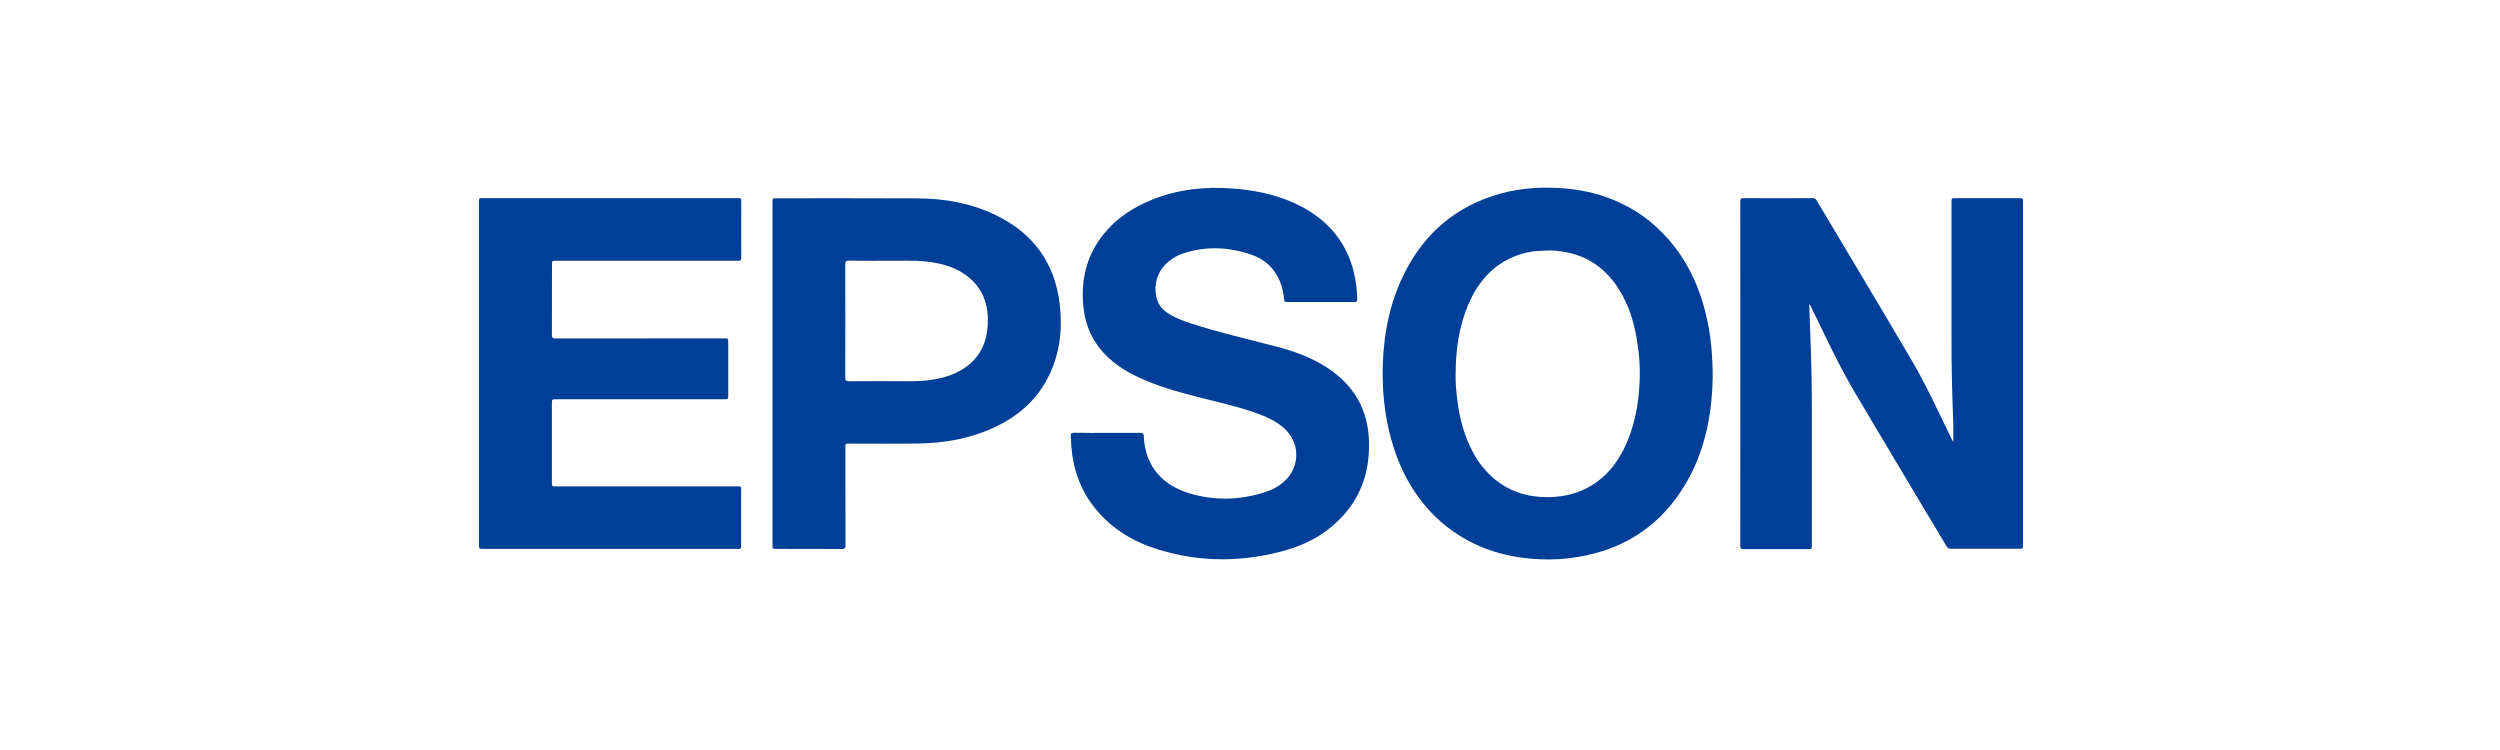
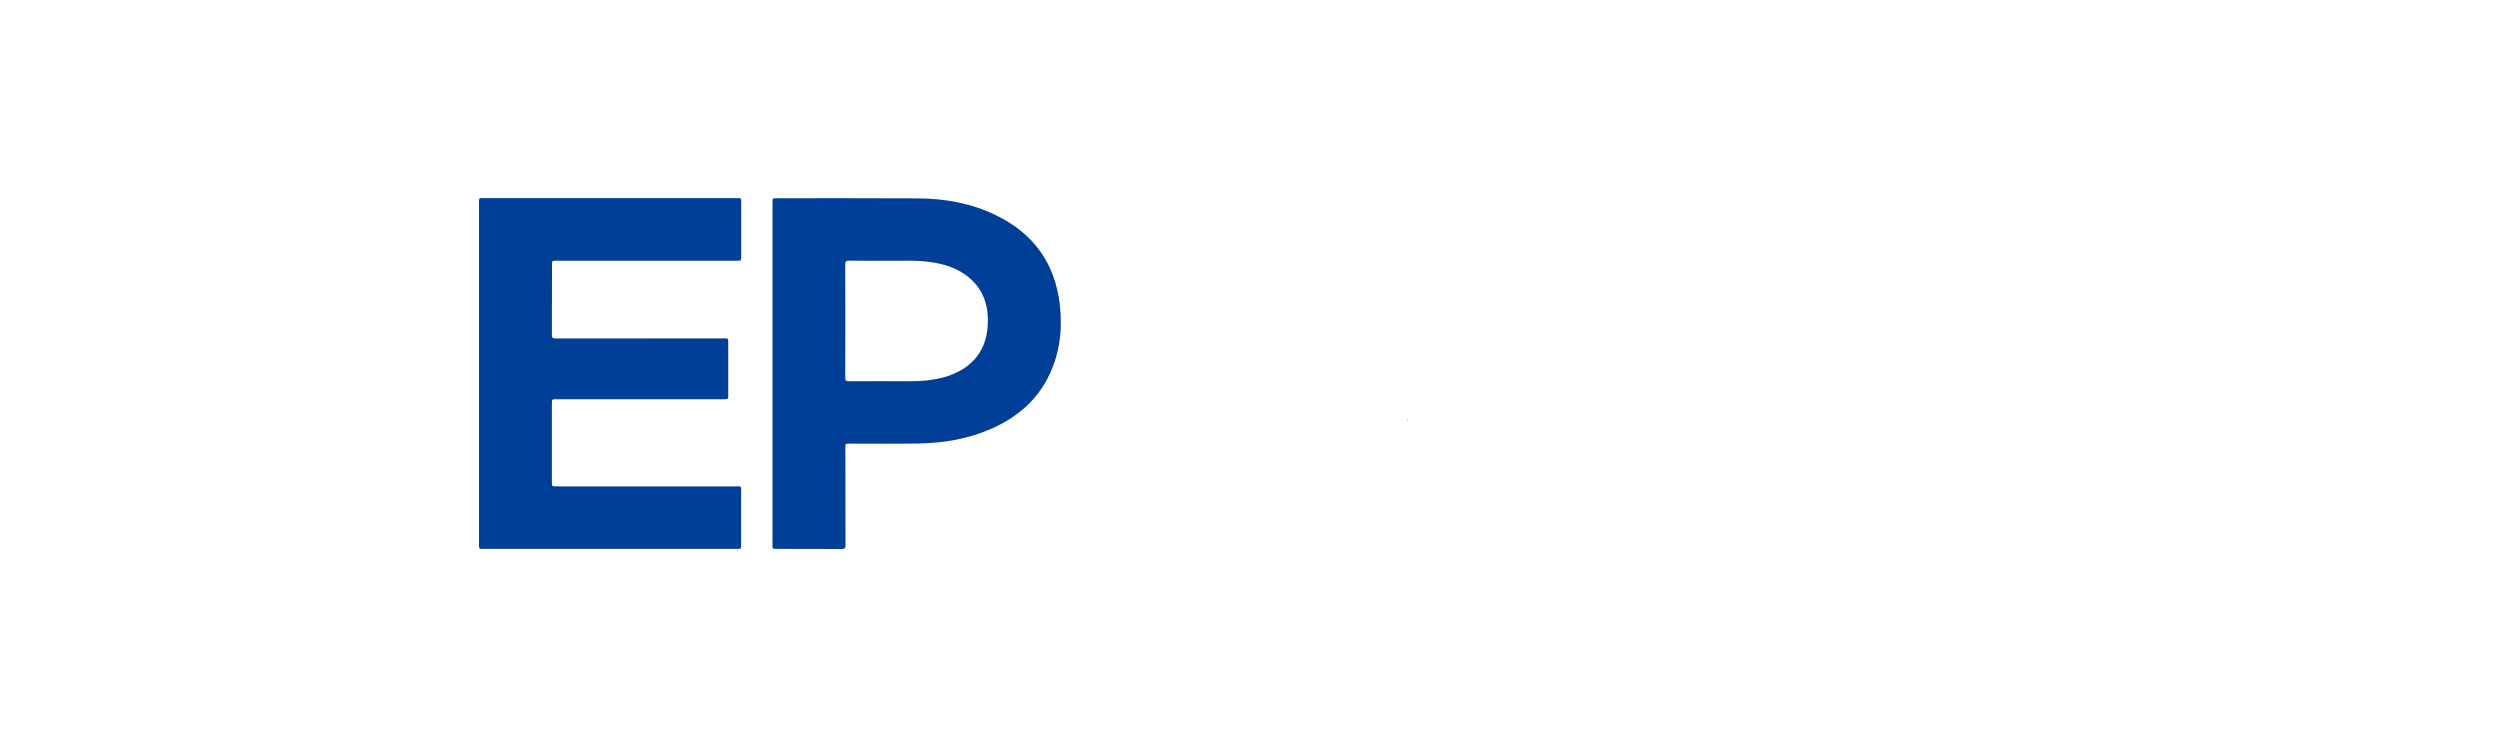
<svg xmlns="http://www.w3.org/2000/svg" version="1.1" id="Layer_1" x="0px" y="0px" viewBox="0 0 200 60" style="enable-background:new 0 0 200 60;" xml:space="preserve">
  <style type="text/css">
	.st0{fill:#003F97;}
</style>
  <path d="M112.63,33.55c-0.01,0.03-0.01,0.06-0.02,0.09c-0.01,0-0.02-0.01-0.02-0.01C112.6,33.59,112.59,33.55,112.63,33.55  C112.64,33.55,112.63,33.55,112.63,33.55z" />
-   <path class="st0" d="M144.74,24.39c0.05,1.32,0.09,2.63,0.14,3.95c0.05,1.46,0.07,2.91,0.07,4.37c0,3.63,0,7.25,0,10.88  c0,0.33,0,0.34-0.33,0.34c-1.7,0-3.4,0-5.1,0c-0.23,0-0.3-0.06-0.3-0.3c0.01-9.16,0.01-18.32,0-27.49c0-0.22,0.05-0.29,0.28-0.29  c1.83,0.01,3.66,0.01,5.49,0c0.13,0,0.24,0.01,0.32,0.15c2.55,4.29,5.13,8.57,7.65,12.87c1.18,2.02,2.15,4.15,3.17,6.25  c0.04,0.09,0.09,0.18,0.13,0.25c0-0.52,0.02-1.05,0-1.58c-0.09-2.31-0.15-4.61-0.14-6.92c0-3.55,0-7.11,0-10.66  c0-0.36,0-0.36,0.37-0.36c1.68,0,3.35,0,5.03,0c0.31,0,0.32,0,0.32,0.32c0,9.14,0,18.28,0,27.41c0,0.32,0,0.32-0.32,0.32  c-1.81,0-3.61,0-5.42,0c-0.15,0-0.27-0.02-0.36-0.17c-2.47-4.15-4.97-8.29-7.42-12.45c-1.27-2.16-2.31-4.43-3.41-6.68  c-0.04-0.08-0.09-0.17-0.13-0.25C144.77,24.38,144.75,24.38,144.74,24.39z" />
-   <path class="st0" d="M110.61,29.87c0.01-2.57,0.41-5.07,1.47-7.44c1.48-3.29,3.87-5.6,7.32-6.75c1.77-0.59,3.59-0.75,5.44-0.63  c1.44,0.09,2.84,0.37,4.18,0.92c1.15,0.47,2.22,1.09,3.17,1.91c2.37,2.03,3.71,4.64,4.37,7.64c0.21,0.96,0.34,1.92,0.4,2.9  c0.05,0.85,0.08,1.7,0.03,2.54c-0.15,3-0.85,5.84-2.53,8.37c-1.97,2.96-4.76,4.66-8.25,5.23c-1.01,0.17-2.02,0.23-3.04,0.18  c-1.97-0.09-3.87-0.51-5.63-1.44c-0.85-0.45-1.64-0.99-2.35-1.63c-2.12-1.91-3.35-4.31-4.03-7.04c-0.27-1.08-0.42-2.18-0.5-3.29  C110.62,30.86,110.64,30.37,110.61,29.87z M116.45,29.9c-0.02,0.72,0.05,1.43,0.14,2.15c0.18,1.47,0.57,2.87,1.27,4.17  c0.43,0.82,1.01,1.52,1.71,2.11c1.08,0.9,2.35,1.35,3.74,1.43c1.41,0.07,2.76-0.17,3.99-0.91c0.9-0.54,1.61-1.27,2.17-2.16  c0.51-0.8,0.87-1.66,1.14-2.57c0.32-1.11,0.49-2.23,0.55-3.37c0.07-1.2-0.01-2.39-0.21-3.58c-0.23-1.4-0.64-2.73-1.39-3.95  c-1.24-2.03-3.06-3.08-5.44-3.18c-0.36-0.01-0.72,0.02-1.09,0.04c-0.7,0.04-1.36,0.21-1.99,0.48c-1.75,0.75-2.86,2.12-3.59,3.83  C116.71,26.15,116.46,28,116.45,29.9z" />
-   <path class="st0" d="M88.59,34.63c0.88,0,1.76,0,2.65,0c0.16,0,0.25,0.02,0.26,0.22c0.1,2.67,1.74,4.05,3.7,4.63  c2,0.59,4,0.53,5.98-0.1c0.58-0.18,1.1-0.46,1.56-0.87c1.3-1.17,1.28-3.13-0.04-4.28c-0.67-0.58-1.47-0.93-2.3-1.22  c-1.51-0.53-3.07-0.86-4.61-1.26c-1.63-0.42-3.25-0.87-4.78-1.6c-1.16-0.55-2.21-1.25-3.02-2.27c-0.8-1.01-1.22-2.16-1.33-3.43  c-0.19-2.12,0.28-4.05,1.64-5.73c1.03-1.28,2.37-2.14,3.88-2.75c2.07-0.83,4.22-1.06,6.43-0.89c1.64,0.12,3.24,0.43,4.76,1.09  c1.81,0.79,3.29,1.96,4.23,3.73c0.67,1.26,0.94,2.62,0.98,4.04c0,0.15-0.04,0.22-0.2,0.22c-1.81,0-3.63,0-5.44,0  c-0.19,0-0.21-0.1-0.22-0.24c-0.04-0.49-0.14-0.96-0.33-1.41c-0.43-1.05-1.19-1.76-2.24-2.12c-1.79-0.63-3.61-0.72-5.43-0.14  c-0.38,0.12-0.73,0.3-1.06,0.54c-1,0.71-1.43,1.89-1.12,3.08c0.13,0.51,0.43,0.88,0.86,1.16c0.59,0.4,1.25,0.64,1.92,0.86  c2.19,0.7,4.43,1.23,6.65,1.8c1.5,0.38,2.94,0.89,4.24,1.75c2.11,1.39,3.24,3.34,3.31,5.88c0.07,2.51-0.71,4.68-2.55,6.42  c-1.22,1.16-2.68,1.9-4.29,2.33c-3.31,0.9-6.62,0.92-9.92-0.08c-2-0.6-3.75-1.62-5.1-3.26c-1.19-1.44-1.8-3.13-1.95-4.98  c-0.02-0.28-0.02-0.57-0.05-0.85c-0.02-0.21,0.06-0.28,0.27-0.28C86.81,34.64,87.7,34.63,88.59,34.63z" />
  <path class="st0" d="M38.32,29.88c0-4.52,0-9.03,0-13.55c0-0.1,0-0.19,0-0.29c-0.01-0.13,0.05-0.19,0.19-0.19c0.07,0,0.15,0,0.22,0  c6.72,0,13.44,0,20.16,0c0.06,0,0.11,0.01,0.17,0c0.17-0.02,0.25,0.04,0.24,0.23c-0.01,1.51,0,3.03,0,4.54  c0,0.18-0.06,0.25-0.24,0.24c-0.09-0.01-0.18,0-0.27,0c-4.77,0-9.54,0-14.3,0c-0.33,0-0.33,0-0.33,0.33c0,1.86,0,3.72-0.01,5.58  c0,0.24,0.06,0.31,0.31,0.31c4.48-0.01,8.97-0.01,13.45-0.01c0.35,0,0.35,0,0.35,0.36c0,1.38,0,2.77,0,4.15c0,0.36,0,0.36-0.37,0.36  c-4.45,0-8.9,0-13.36,0c-0.38,0-0.38,0-0.38,0.38c0,2.08,0,4.16,0,6.24c0,0.35,0,0.35,0.36,0.35c2.45,0,4.91,0,7.36,0  c2.3,0,4.6,0,6.9,0c0.59,0,0.52-0.08,0.52,0.51c0,1.34,0,2.67,0,4.01c0,0.06-0.01,0.13,0,0.19c0.03,0.21-0.05,0.33-0.28,0.29  c-0.06-0.01-0.11,0-0.17,0c-6.69,0-13.39,0-20.08,0c-0.04,0-0.08,0-0.12,0c-0.32,0-0.32,0-0.32-0.32  C38.32,39.03,38.32,34.46,38.32,29.88z" />
  <path class="st0" d="M61.8,29.88c0-4.56,0-9.13,0-13.69c0-0.33,0-0.33,0.33-0.33c3.76,0,7.53-0.01,11.29,0.01  c2.18,0.01,4.3,0.39,6.28,1.36c2.97,1.45,4.69,3.81,5.08,7.11c0.23,1.96,0.02,3.86-0.84,5.66c-0.97,2.03-2.58,3.39-4.61,4.29  c-1.86,0.82-3.83,1.16-5.86,1.19c-1.84,0.03-3.67,0.01-5.51,0.01c-0.33,0-0.33,0-0.33,0.32c0,2.6,0,5.19,0.01,7.79  c0,0.24-0.05,0.32-0.31,0.32c-1.74-0.01-3.48-0.01-5.22-0.01c-0.31,0-0.31,0-0.31-0.32C61.8,39.03,61.8,34.45,61.8,29.88z   M71.01,20.86c-1.16,0-2.12,0.01-3.08-0.01c-0.25,0-0.31,0.08-0.31,0.32c0.01,3.01,0.01,6.02,0,9.03c0,0.26,0.08,0.3,0.32,0.3  c1.65-0.01,3.3-0.01,4.95,0c0.86,0,1.71-0.08,2.55-0.3c2-0.54,3.46-1.85,3.58-4.19c0.08-1.45-0.29-2.75-1.42-3.74  c-0.99-0.86-2.18-1.2-3.45-1.34C73.04,20.8,71.93,20.88,71.01,20.86z" />
</svg>